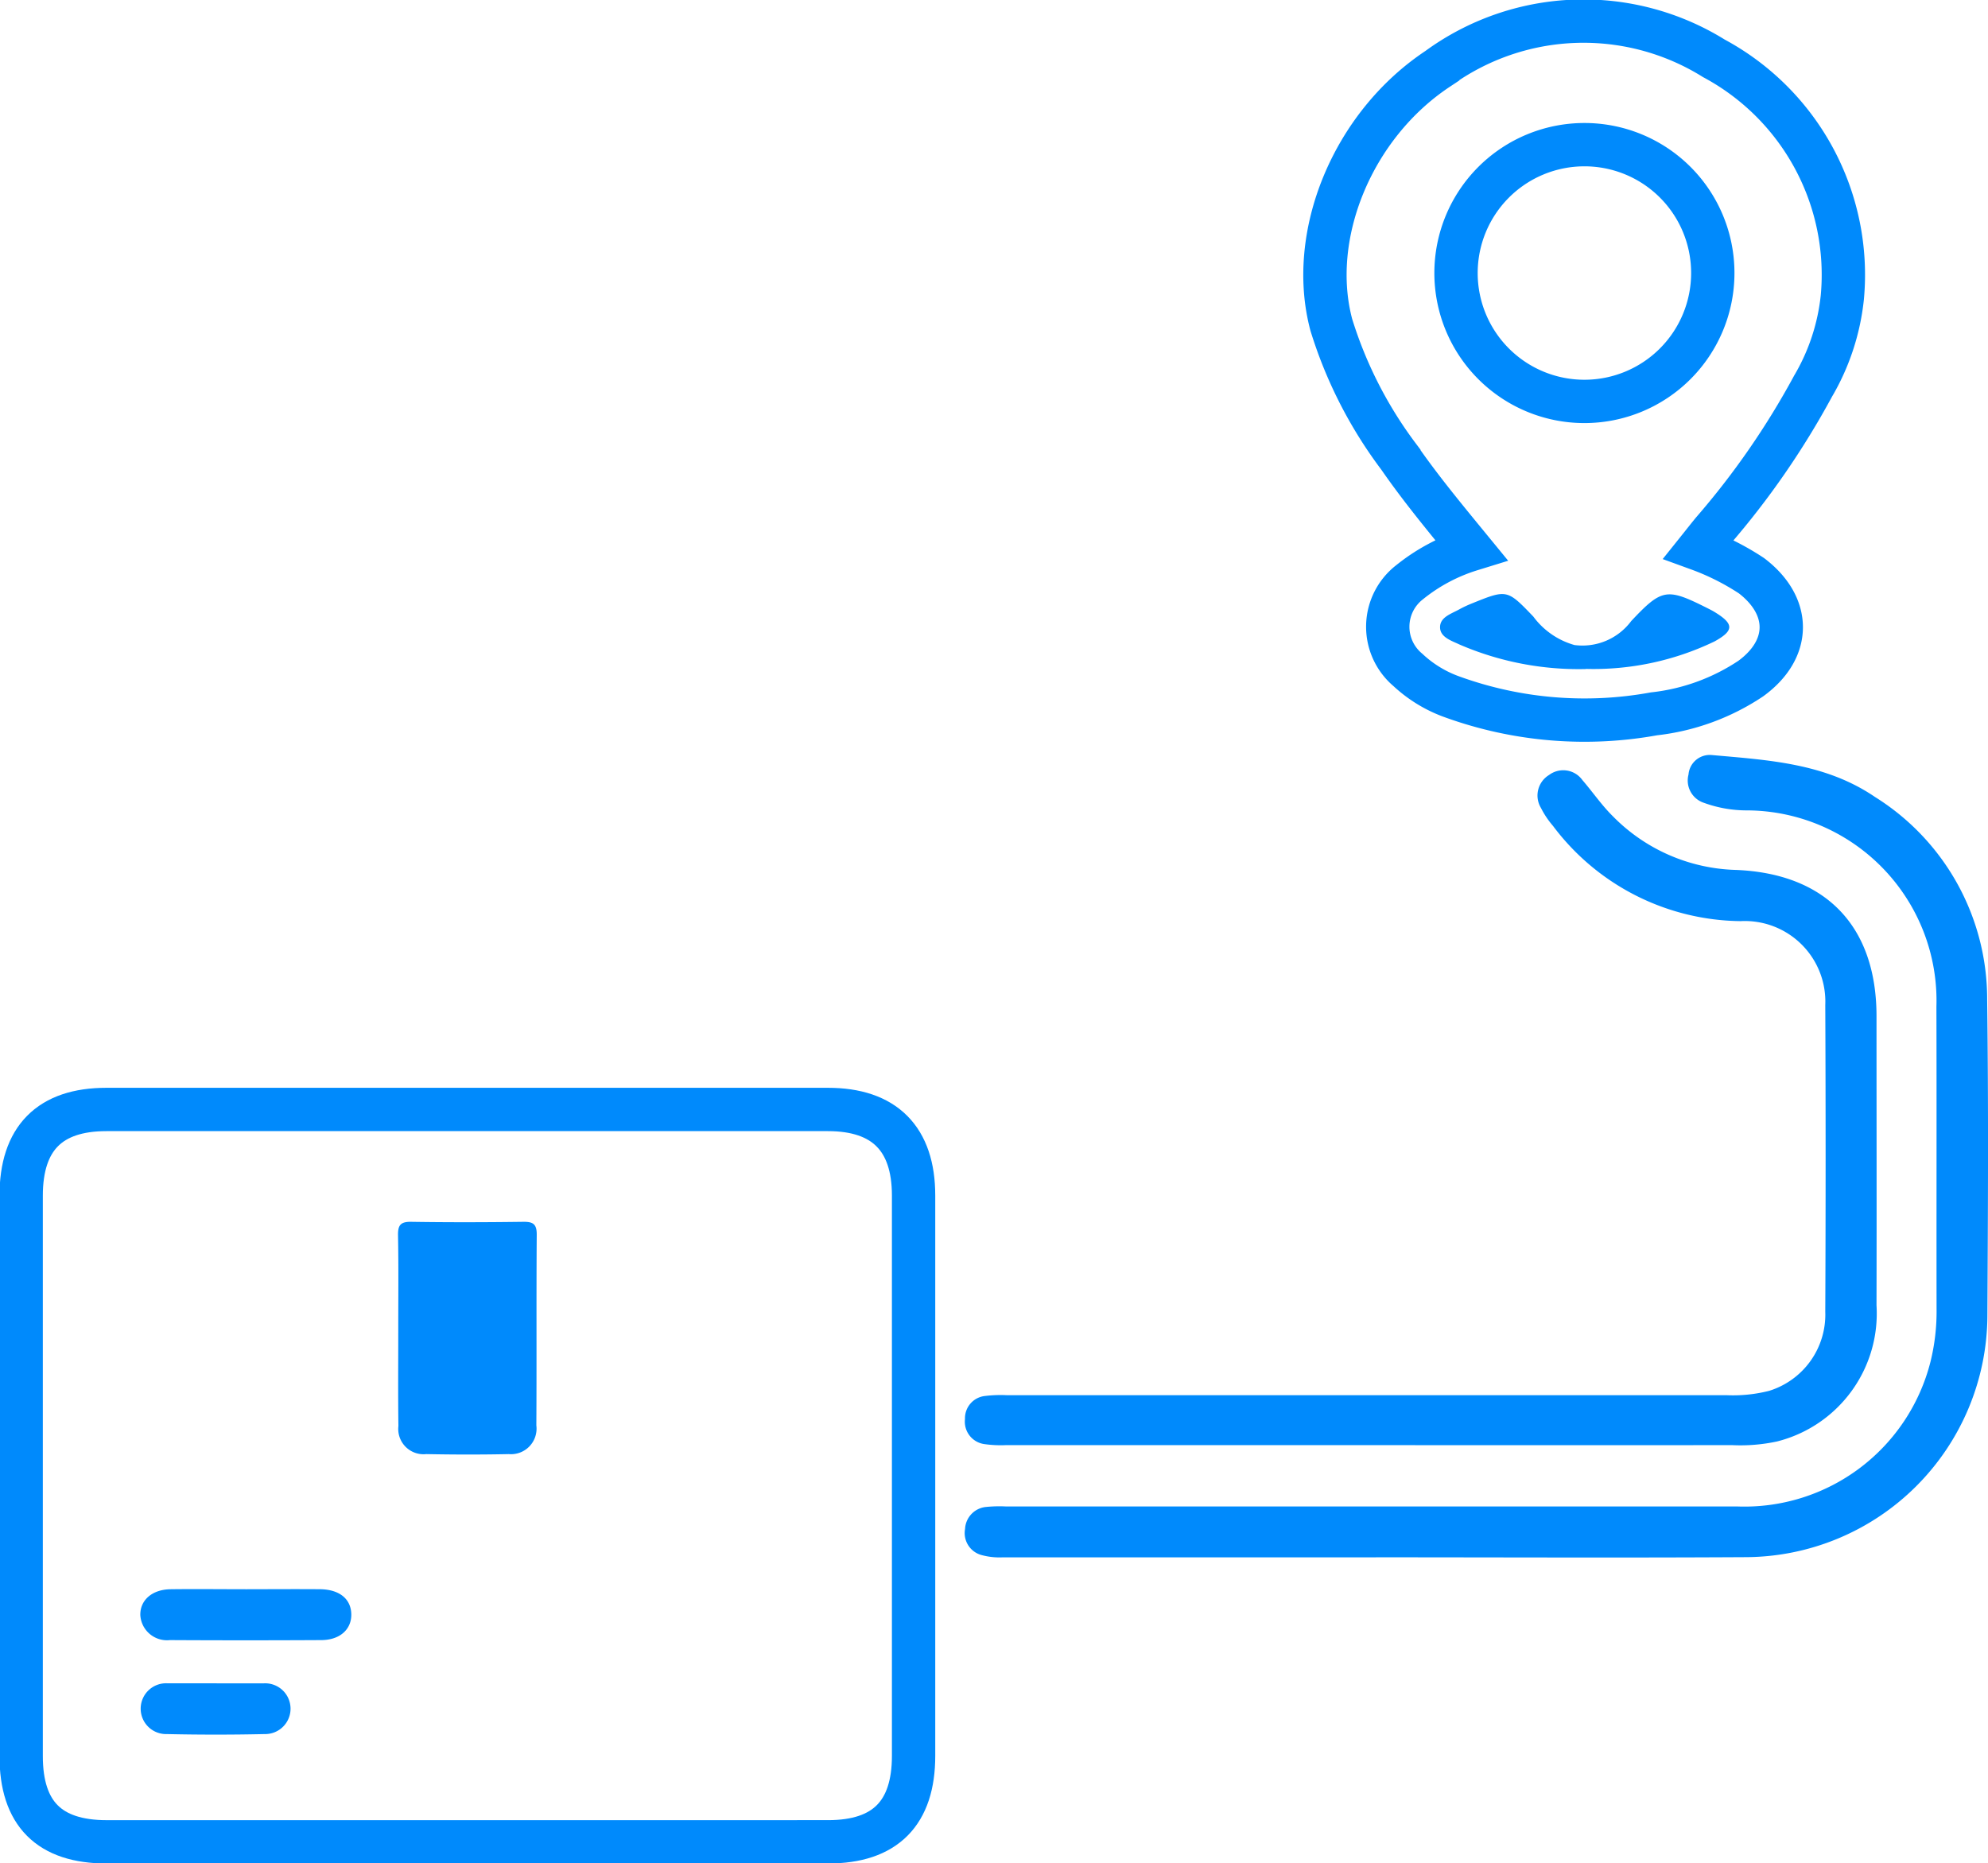
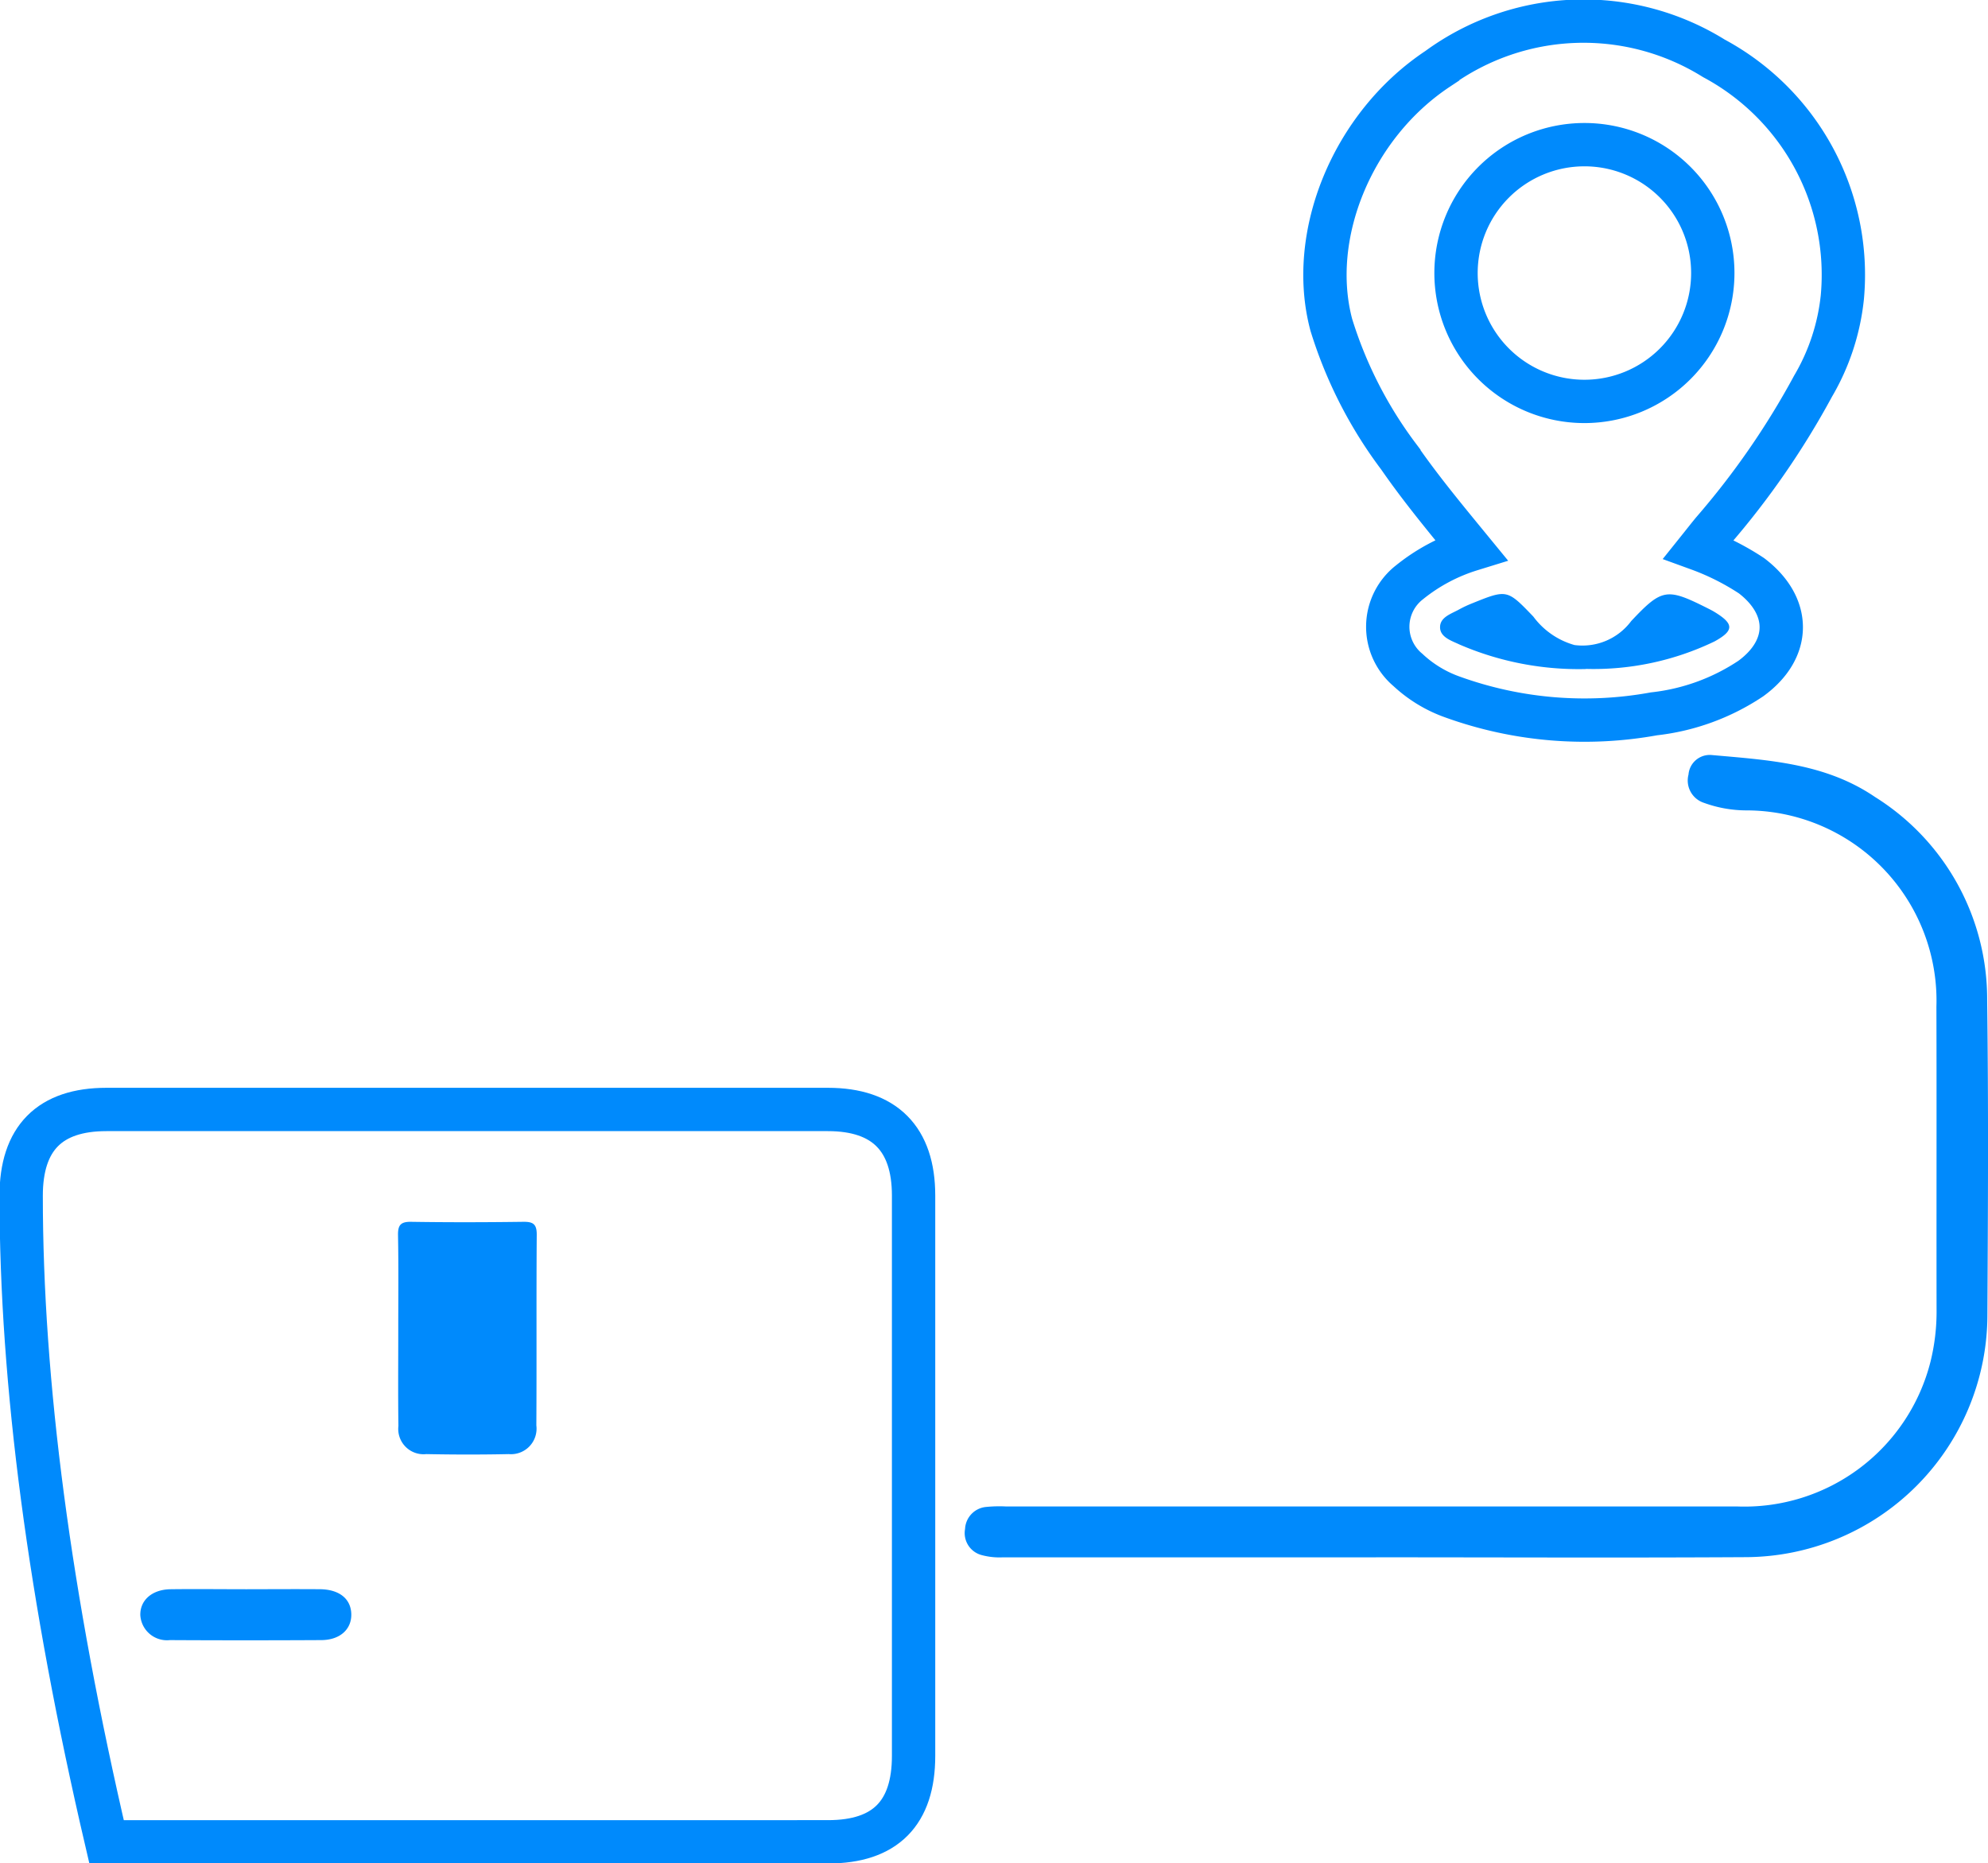
<svg xmlns="http://www.w3.org/2000/svg" id="Real-Time_Tracking_for" data-name="Real-Time Tracking for" width="91.762" height="86" viewBox="0 0 91.762 86">
  <defs>
    <clipPath id="clip-path">
      <rect id="Rectangle_1018" data-name="Rectangle 1018" width="91.762" height="86" fill="none" />
    </clipPath>
  </defs>
  <g id="Group_1486" data-name="Group 1486" clip-path="url(#clip-path)">
-     <path id="Path_3147" data-name="Path 3147" d="M21.551,86.213q-8.3,0-16.609,0C2.293,86.211,1,84.913,1,82.254Q1,69.322,1,56.388c0-2.649,1.315-3.982,3.933-3.982H38.241c2.607,0,3.951,1.351,3.951,3.972q0,12.934,0,25.866c0,2.648-1.309,3.967-3.941,3.968Q29.9,86.216,21.551,86.213Z" transform="translate(-0.023 -1.191)" fill="none" stroke="#008AFC" stroke-miterlimit="10" stroke-width="2" />
+     <path id="Path_3147" data-name="Path 3147" d="M21.551,86.213q-8.3,0-16.609,0Q1,69.322,1,56.388c0-2.649,1.315-3.982,3.933-3.982H38.241c2.607,0,3.951,1.351,3.951,3.972q0,12.934,0,25.866c0,2.648-1.309,3.967-3.941,3.968Q29.9,86.216,21.551,86.213Z" transform="translate(-0.023 -1.191)" fill="none" stroke="#008AFC" stroke-miterlimit="10" stroke-width="2" />
    <path id="Path_3148" data-name="Path 3148" d="M69.32,25.391c-1.18-1.44-2.316-2.809-3.328-4.272a19.856,19.856,0,0,1-3.119-6.1c-1.1-4.122.963-9.2,4.911-11.82a11.39,11.39,0,0,1,12.75-.481,11.34,11.34,0,0,1,5.926,11.033,10.174,10.174,0,0,1-1.352,4.1,37.286,37.286,0,0,1-4.628,6.694c-.209.252-.41.511-.66.823A11.72,11.72,0,0,1,82.268,26.6c1.836,1.4,1.838,3.384-.034,4.747a10.034,10.034,0,0,1-4.466,1.628,17.934,17.934,0,0,1-9.282-.77,5.9,5.9,0,0,1-2.078-1.257,2.6,2.6,0,0,1,.079-4.049A8.5,8.5,0,0,1,69.32,25.391Z" transform="translate(-1.422 -0.023)" fill="none" stroke="#008AFC" stroke-miterlimit="10" stroke-width="2" />
    <path id="Path_3149" data-name="Path 3149" d="M64.551,72.7q-8.618,0-17.237,0a3.181,3.181,0,0,1-.98-.108,1.05,1.05,0,0,1-.753-1.2,1.071,1.071,0,0,1,.985-1.02,6.21,6.21,0,0,1,.906-.021q16.874,0,33.749,0a8.859,8.859,0,0,0,8.923-6.684,9.623,9.623,0,0,0,.28-2.424c-.008-4.657.007-9.314-.007-13.971a8.783,8.783,0,0,0-8.772-9.053,5.759,5.759,0,0,1-1.953-.347,1.084,1.084,0,0,1-.718-1.308.984.984,0,0,1,1.076-.9c2.613.233,5.246.376,7.534,1.937a11,11,0,0,1,5.175,9.353c.064,4.868.038,9.738.011,14.606A11.2,11.2,0,0,1,81.607,72.691c-5.686.033-11.371.007-17.056.007" transform="translate(-1.036 -0.81)" fill="#008AFC" />
-     <path id="Path_3150" data-name="Path 3150" d="M64.55,67.536q-8.53,0-17.061,0a5.352,5.352,0,0,1-.995-.044,1.043,1.043,0,0,1-.916-1.16,1.033,1.033,0,0,1,.923-1.064,5.926,5.926,0,0,1,1-.037q16.607,0,33.215,0a6.787,6.787,0,0,0,1.978-.2,3.683,3.683,0,0,0,2.593-3.654q.032-7.079,0-14.158a3.718,3.718,0,0,0-3.908-3.871,10.961,10.961,0,0,1-8.663-4.4,4.066,4.066,0,0,1-.553-.826,1.108,1.108,0,0,1,.374-1.52,1.089,1.089,0,0,1,1.54.236c.473.547.885,1.154,1.4,1.663a8.27,8.27,0,0,0,5.675,2.483c4.153.162,6.5,2.586,6.5,6.758,0,4.448.01,8.894,0,13.341a6.091,6.091,0,0,1-4.59,6.284,8.032,8.032,0,0,1-2.072.17q-8.213.006-16.426,0" transform="translate(-1.036 -0.827)" fill="#008AFC" />
    <path id="Path_3151" data-name="Path 3151" d="M18.81,62.686c0-1.451.016-2.9-.011-4.354-.008-.468.121-.626.607-.619,1.723.027,3.447.023,5.17,0,.455-.006.63.1.626.6-.022,2.933,0,5.867-.018,8.8a1.179,1.179,0,0,1-1.272,1.323c-1.269.027-2.54.025-3.809,0a1.168,1.168,0,0,1-1.286-1.3c-.021-1.482-.006-2.963-.007-4.445" transform="translate(-0.427 -1.312)" fill="#008AFC" />
    <path id="Path_3152" data-name="Path 3152" d="M74.754,31.522a13.877,13.877,0,0,1-5.838-1.131c-.365-.175-.9-.333-.9-.8s.517-.618.882-.821a5.262,5.262,0,0,1,.572-.27c1.636-.662,1.639-.663,2.851.6a3.565,3.565,0,0,0,1.9,1.314,2.807,2.807,0,0,0,2.62-1.109c1.425-1.514,1.647-1.533,3.527-.588.108.054.215.108.318.171.9.548.91.857,0,1.359a12.862,12.862,0,0,1-5.934,1.269" transform="translate(-1.546 -0.638)" fill="#008AFC" />
    <path id="Path_3153" data-name="Path 3153" d="M11.566,75.067c1.118,0,2.236-.009,3.353,0,.9.009,1.431.448,1.447,1.149s-.522,1.2-1.395,1.2q-3.489.019-6.978,0a1.232,1.232,0,0,1-1.365-1.148c-.018-.693.544-1.191,1.4-1.2,1.179-.015,2.356,0,3.535,0" transform="translate(-0.151 -1.706)" fill="#008AFC" />
-     <path id="Path_3154" data-name="Path 3154" d="M10.154,79.513c.723,0,1.446,0,2.17,0a1.172,1.172,0,1,1,.048,2.342q-2.259.05-4.52,0a1.173,1.173,0,1,1,.042-2.343c.753,0,1.507,0,2.26,0" transform="translate(-0.151 -1.807)" fill="#008AFC" />
    <path id="Path_3155" data-name="Path 3155" d="M80.622,12.762A5.926,5.926,0,1,1,74.7,6.833,5.921,5.921,0,0,1,80.622,12.762Z" transform="translate(-1.563 -0.155)" fill="none" stroke="#008AFC" stroke-miterlimit="10" stroke-width="2" />
  </g>
</svg>